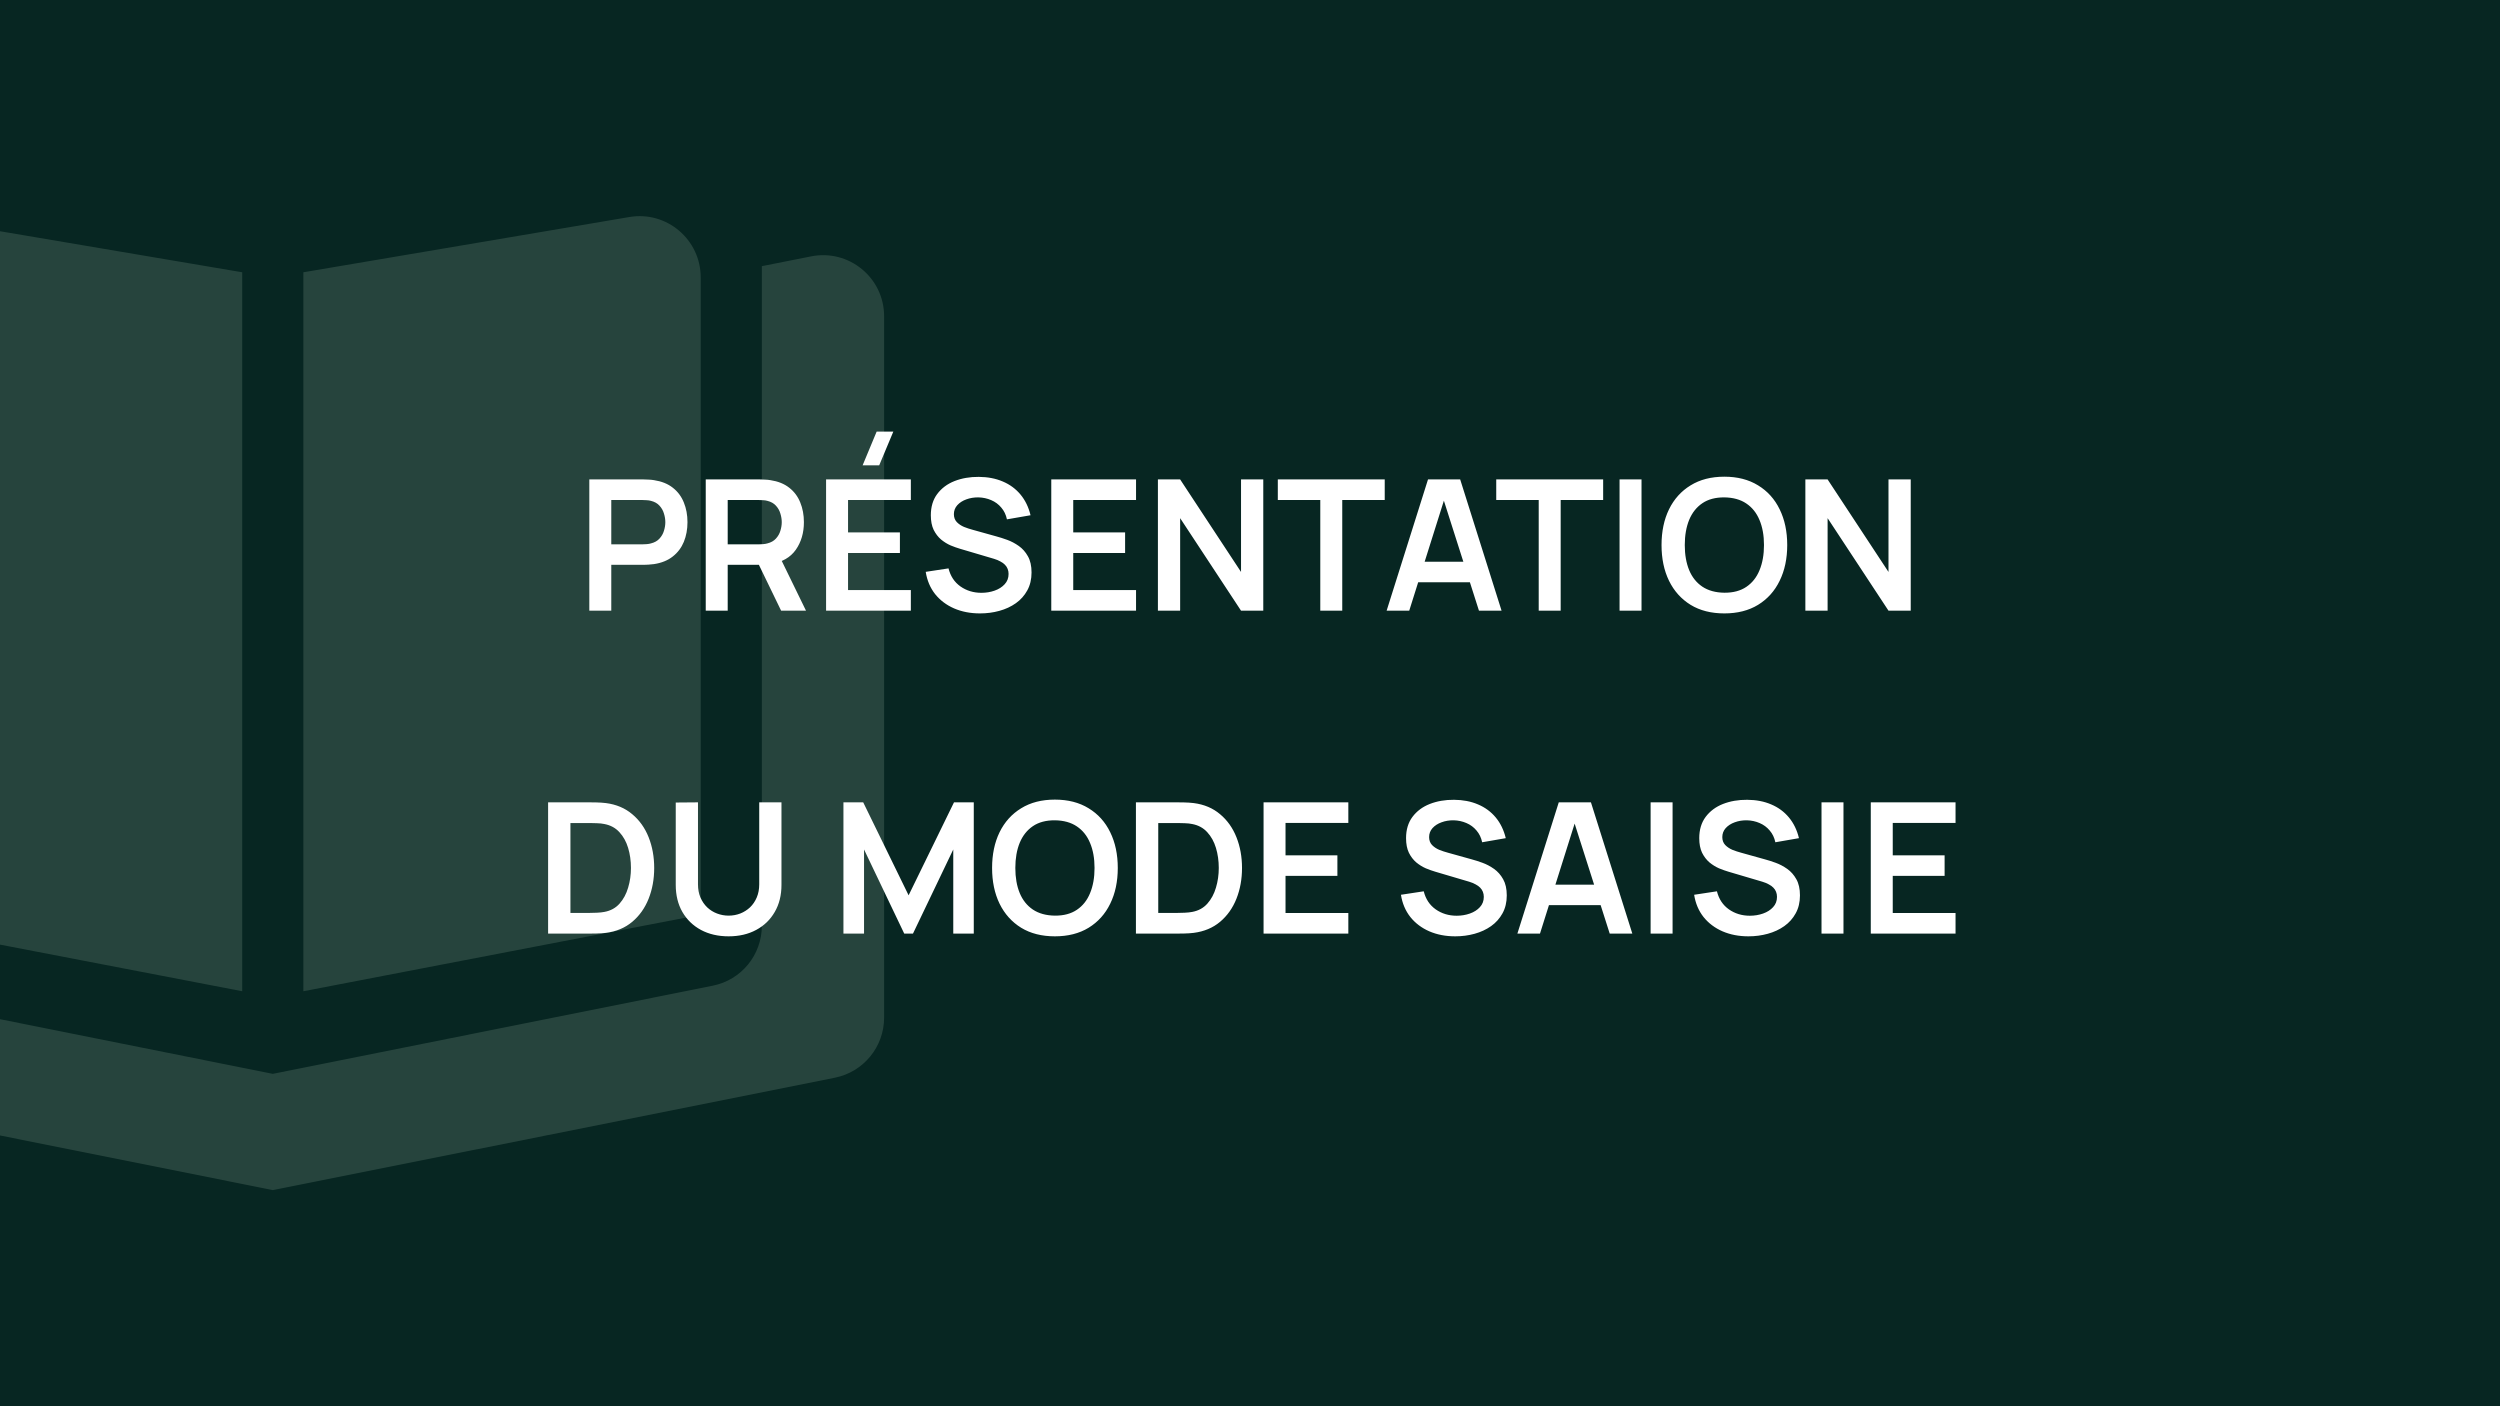
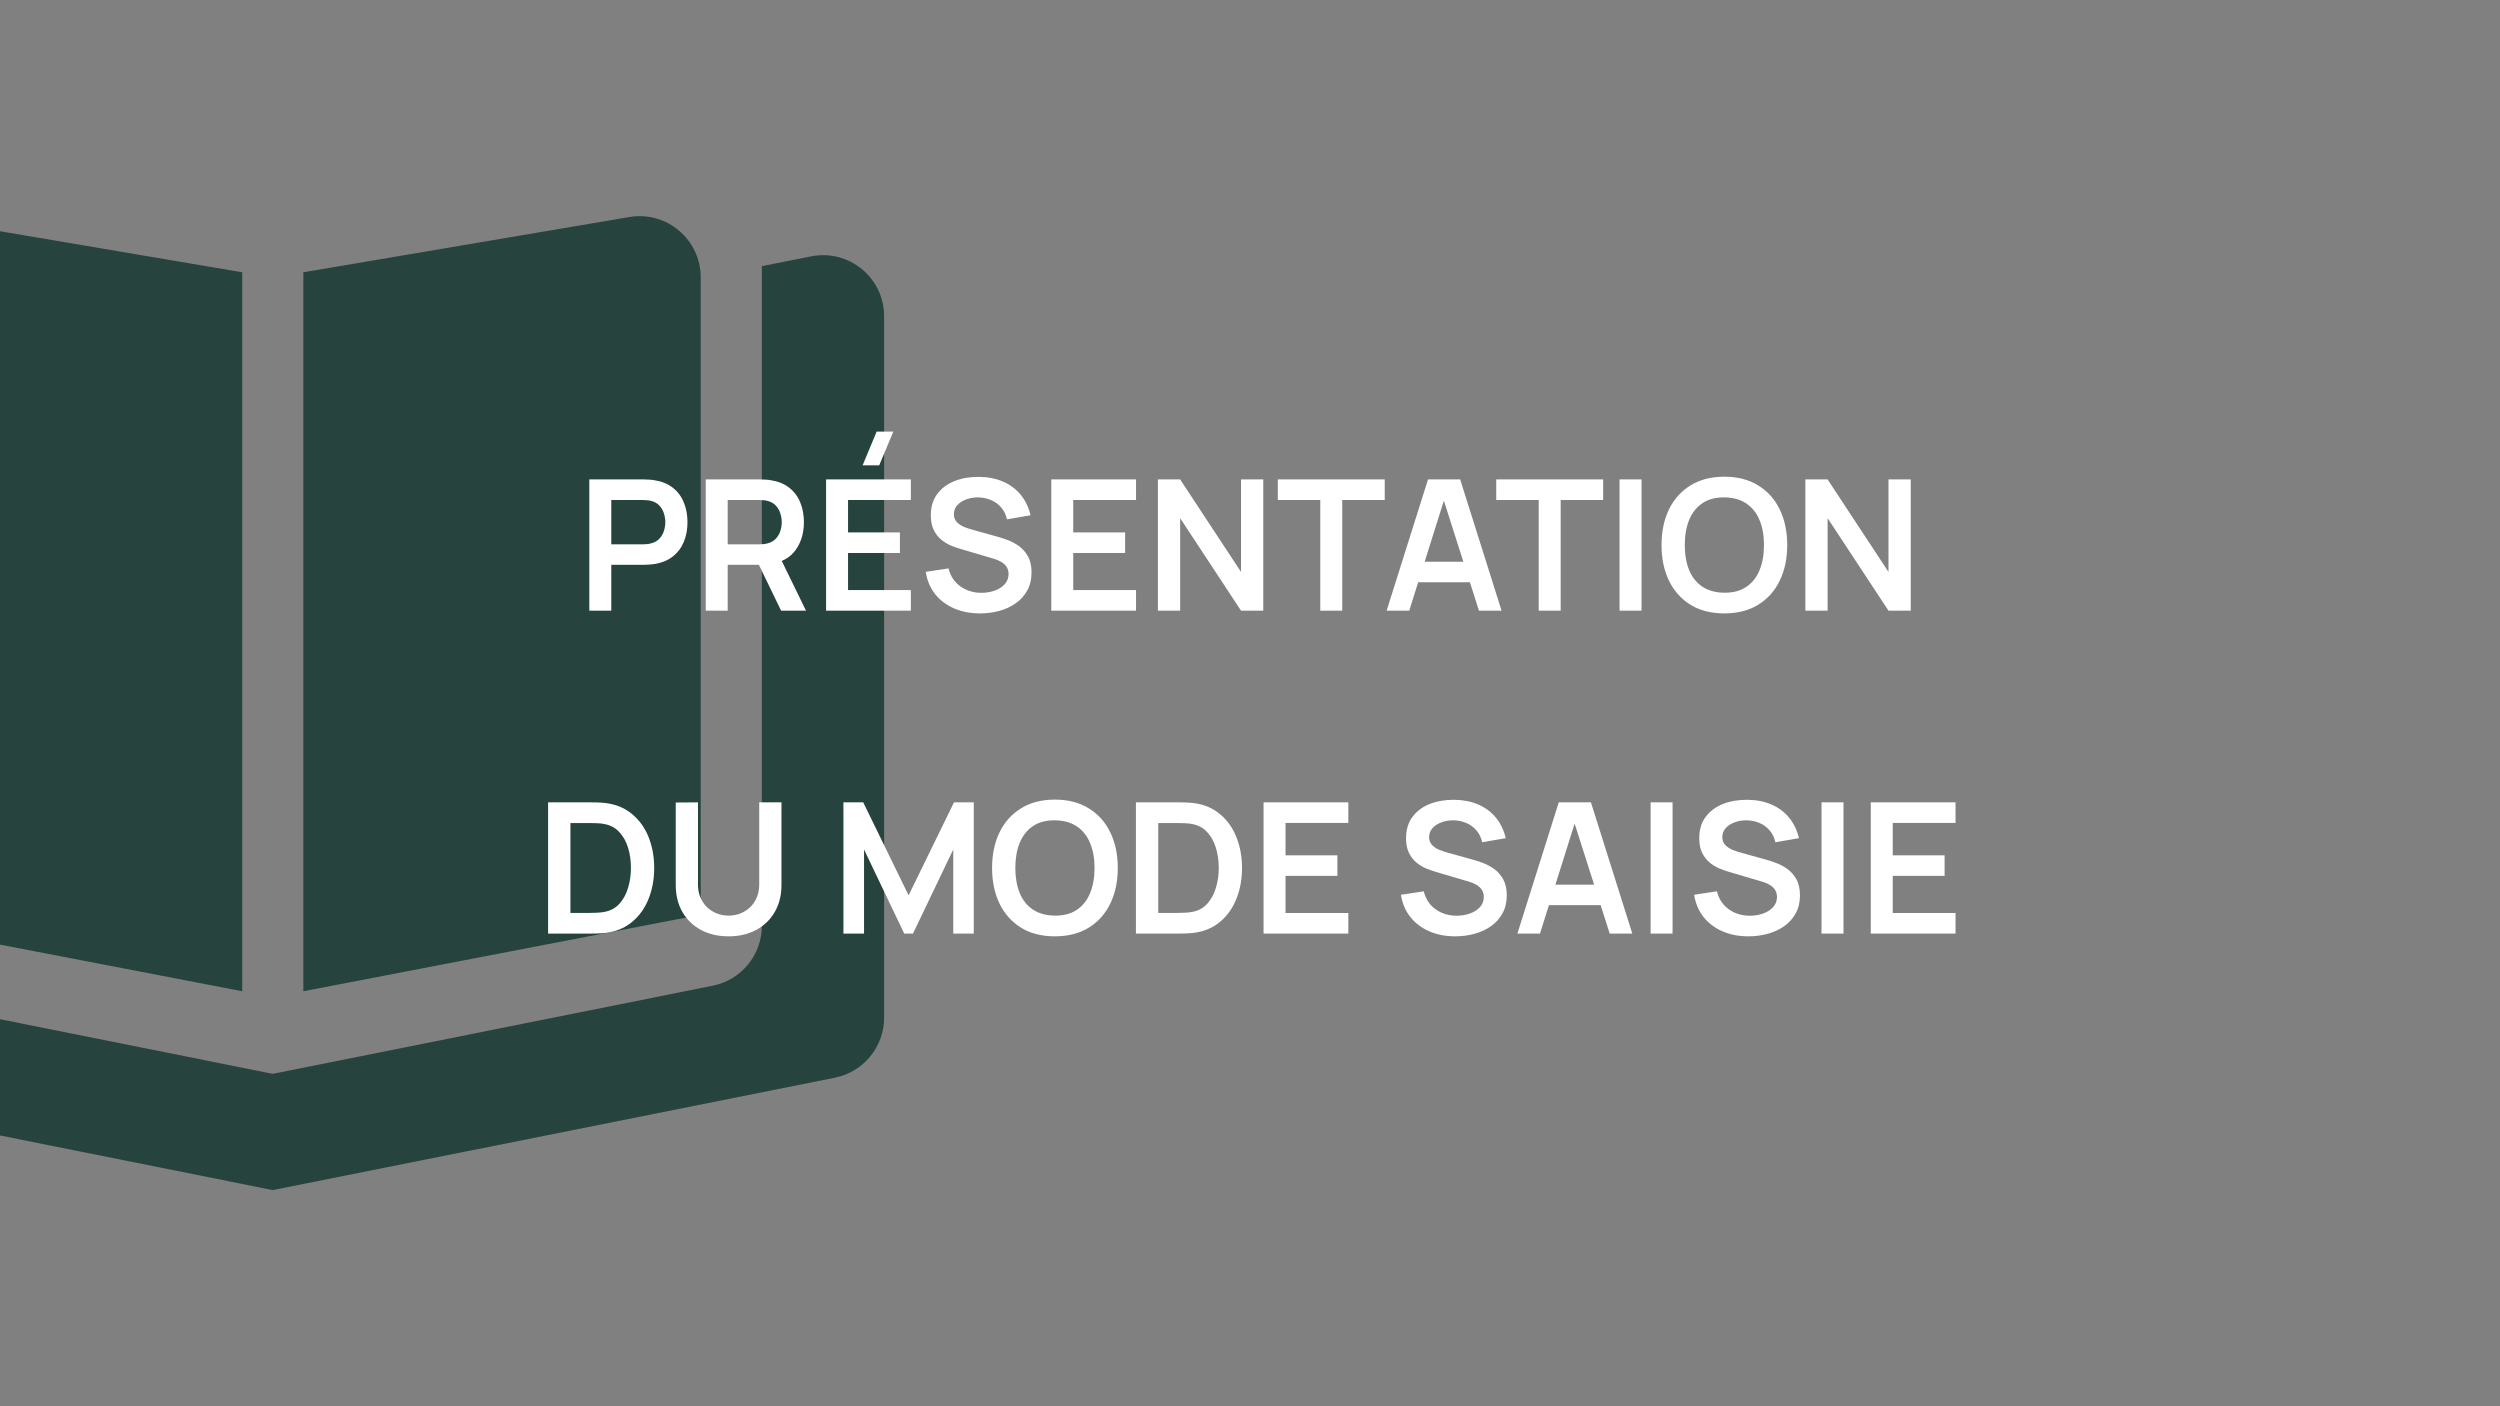
<svg xmlns="http://www.w3.org/2000/svg" width="1920" height="1080" viewBox="0 0 1920 1080" fill="none">
  <rect x="0" y="0" width="1920" height="1080" fill="#808080" stroke="none" />
  <g clip-path="url(#clip0_166_174)">
-     <rect width="1920" height="1080" fill="#072622" />
    <path d="M186.025 209.108V761.273L-119.15 702.532V213.073C-119.15 183.996 -93.034 161.821 -64.424 166.667L186.025 209.108ZM-128.393 757.015L209.5 824.714L547.393 757.015C569.401 752.609 585.1 733.371 585.1 710.903V204.408L622.807 196.919C651.857 191.045 679 213.219 679 242.884V781.539C679 804.007 663.154 823.245 641.293 827.651L209.5 914L-222.293 827.504C-244.154 823.245 -260 803.861 -260 781.539V242.884C-260 213.219 -232.857 191.045 -203.807 196.919L-166.1 204.408V711.05C-166.1 733.518 -150.254 752.756 -128.393 757.161V757.015ZM232.975 761.273V209.108L483.424 166.667C512.034 161.821 538.15 183.996 538.15 213.073V702.532L232.975 761.273Z" fill="#26443D" />
    <path d="M452.593 469V368.2H494.243C495.223 368.2 496.483 368.247 498.023 368.34C499.563 368.387 500.986 368.527 502.293 368.76C508.126 369.647 512.933 371.583 516.713 374.57C520.54 377.557 523.363 381.337 525.183 385.91C527.05 390.437 527.983 395.477 527.983 401.03C527.983 406.537 527.05 411.577 525.183 416.15C523.316 420.677 520.47 424.433 516.643 427.42C512.863 430.407 508.08 432.343 502.293 433.23C500.986 433.417 499.54 433.557 497.953 433.65C496.413 433.743 495.176 433.79 494.243 433.79H469.463V469H452.593ZM469.463 418.04H493.543C494.476 418.04 495.526 417.993 496.693 417.9C497.86 417.807 498.933 417.62 499.913 417.34C502.713 416.64 504.906 415.403 506.493 413.63C508.126 411.857 509.27 409.85 509.923 407.61C510.623 405.37 510.973 403.177 510.973 401.03C510.973 398.883 510.623 396.69 509.923 394.45C509.27 392.163 508.126 390.133 506.493 388.36C504.906 386.587 502.713 385.35 499.913 384.65C498.933 384.37 497.86 384.207 496.693 384.16C495.526 384.067 494.476 384.02 493.543 384.02H469.463V418.04ZM542.007 469V368.2H583.657C584.637 368.2 585.897 368.247 587.437 368.34C588.977 368.387 590.4 368.527 591.707 368.76C597.54 369.647 602.347 371.583 606.127 374.57C609.954 377.557 612.777 381.337 614.597 385.91C616.464 390.437 617.397 395.477 617.397 401.03C617.397 409.243 615.32 416.313 611.167 422.24C607.014 428.12 600.644 431.76 592.057 433.16L584.847 433.79H558.877V469H542.007ZM599.897 469L580.017 427.98L597.167 424.2L619.007 469H599.897ZM558.877 418.04H582.957C583.89 418.04 584.94 417.993 586.107 417.9C587.274 417.807 588.347 417.62 589.327 417.34C592.127 416.64 594.32 415.403 595.907 413.63C597.54 411.857 598.684 409.85 599.337 407.61C600.037 405.37 600.387 403.177 600.387 401.03C600.387 398.883 600.037 396.69 599.337 394.45C598.684 392.163 597.54 390.133 595.907 388.36C594.32 386.587 592.127 385.35 589.327 384.65C588.347 384.37 587.274 384.207 586.107 384.16C584.94 384.067 583.89 384.02 582.957 384.02H558.877V418.04ZM675.239 357.35H662.499L673.279 331.45H686.089L675.239 357.35ZM634.429 469V368.2H699.529V384.02H651.299V408.87H691.129V424.69H651.299V453.18H699.529V469H634.429ZM752.676 471.1C745.303 471.1 738.653 469.817 732.726 467.25C726.846 464.683 721.993 461.02 718.166 456.26C714.386 451.453 711.983 445.76 710.956 439.18L728.456 436.52C729.95 442.493 733.006 447.113 737.626 450.38C742.293 453.647 747.66 455.28 753.726 455.28C757.32 455.28 760.703 454.72 763.876 453.6C767.05 452.48 769.616 450.847 771.576 448.7C773.583 446.553 774.586 443.917 774.586 440.79C774.586 439.39 774.353 438.107 773.886 436.94C773.42 435.727 772.72 434.653 771.786 433.72C770.9 432.787 769.733 431.947 768.286 431.2C766.886 430.407 765.253 429.73 763.386 429.17L737.346 421.47C735.106 420.817 732.68 419.953 730.066 418.88C727.5 417.76 725.05 416.243 722.716 414.33C720.43 412.37 718.54 409.897 717.046 406.91C715.6 403.877 714.876 400.143 714.876 395.71C714.876 389.223 716.51 383.787 719.776 379.4C723.09 374.967 727.523 371.653 733.076 369.46C738.676 367.267 744.883 366.193 751.696 366.24C758.603 366.287 764.763 367.477 770.176 369.81C775.59 372.097 780.116 375.433 783.756 379.82C787.396 384.207 789.963 389.503 791.456 395.71L773.326 398.86C772.58 395.313 771.133 392.303 768.986 389.83C766.886 387.31 764.296 385.397 761.216 384.09C758.183 382.783 754.94 382.083 751.486 381.99C748.126 381.943 745 382.457 742.106 383.53C739.26 384.557 736.95 386.05 735.176 388.01C733.45 389.97 732.586 392.257 732.586 394.87C732.586 397.343 733.333 399.373 734.826 400.96C736.32 402.5 738.163 403.737 740.356 404.67C742.596 405.557 744.86 406.303 747.146 406.91L765.206 411.95C767.68 412.603 770.456 413.49 773.536 414.61C776.616 415.73 779.58 417.293 782.426 419.3C785.273 421.307 787.606 423.943 789.426 427.21C791.293 430.477 792.226 434.63 792.226 439.67C792.226 444.897 791.13 449.493 788.936 453.46C786.79 457.38 783.873 460.647 780.186 463.26C776.5 465.873 772.276 467.833 767.516 469.14C762.803 470.447 757.856 471.1 752.676 471.1ZM807.378 469V368.2H872.478V384.02H824.248V408.87H864.078V424.69H824.248V453.18H872.478V469H807.378ZM889.273 469V368.2H906.353L953.113 439.25V368.2H970.193V469H953.113L906.353 397.95V469H889.273ZM1013.98 469V384.02H981.361V368.2H1063.47V384.02H1030.85V469H1013.98ZM1064.93 469L1096.71 368.2H1121.42L1153.2 469H1135.84L1107 378.56H1110.78L1082.29 469H1064.93ZM1082.64 447.16V431.41H1135.56V447.16H1082.64ZM1181.73 469V384.02H1149.11V368.2H1231.22V384.02H1198.6V469H1181.73ZM1243.82 469V368.2H1260.69V469H1243.82ZM1324.29 471.1C1314.21 471.1 1305.57 468.907 1298.39 464.52C1291.2 460.087 1285.67 453.927 1281.8 446.04C1277.97 438.153 1276.06 429.007 1276.06 418.6C1276.06 408.193 1277.97 399.047 1281.8 391.16C1285.67 383.273 1291.2 377.137 1298.39 372.75C1305.57 368.317 1314.21 366.1 1324.29 366.1C1334.37 366.1 1343 368.317 1350.19 372.75C1357.42 377.137 1362.95 383.273 1366.78 391.16C1370.65 399.047 1372.59 408.193 1372.59 418.6C1372.59 429.007 1370.65 438.153 1366.78 446.04C1362.95 453.927 1357.42 460.087 1350.19 464.52C1343 468.907 1334.37 471.1 1324.29 471.1ZM1324.29 455.21C1331.05 455.257 1336.68 453.763 1341.16 450.73C1345.68 447.697 1349.07 443.427 1351.31 437.92C1353.59 432.413 1354.74 425.973 1354.74 418.6C1354.74 411.227 1353.59 404.833 1351.31 399.42C1349.07 393.96 1345.68 389.713 1341.16 386.68C1336.68 383.647 1331.05 382.083 1324.29 381.99C1317.52 381.943 1311.9 383.437 1307.42 386.47C1302.94 389.503 1299.55 393.773 1297.27 399.28C1295.03 404.787 1293.91 411.227 1293.91 418.6C1293.91 425.973 1295.03 432.39 1297.27 437.85C1299.51 443.263 1302.87 447.487 1307.35 450.52C1311.87 453.553 1317.52 455.117 1324.29 455.21ZM1386.52 469V368.2H1403.6L1450.36 439.25V368.2H1467.44V469H1450.36L1403.6 397.95V469H1386.52ZM420.943 717V616.2H453.073C453.913 616.2 455.569 616.223 458.043 616.27C460.563 616.317 462.989 616.48 465.323 616.76C473.303 617.787 480.046 620.633 485.553 625.3C491.106 629.92 495.306 635.823 498.153 643.01C500.999 650.197 502.423 658.06 502.423 666.6C502.423 675.14 500.999 683.003 498.153 690.19C495.306 697.377 491.106 703.303 485.553 707.97C480.046 712.59 473.303 715.413 465.323 716.44C463.036 716.72 460.633 716.883 458.113 716.93C455.593 716.977 453.913 717 453.073 717H420.943ZM438.093 701.11H453.073C454.473 701.11 456.246 701.063 458.393 700.97C460.586 700.877 462.523 700.667 464.203 700.34C468.963 699.453 472.836 697.33 475.823 693.97C478.809 690.61 481.003 686.527 482.403 681.72C483.849 676.913 484.573 671.873 484.573 666.6C484.573 661.14 483.849 656.007 482.403 651.2C480.956 646.393 478.716 642.357 475.683 639.09C472.696 635.823 468.869 633.747 464.203 632.86C462.523 632.487 460.586 632.277 458.393 632.23C456.246 632.137 454.473 632.09 453.073 632.09H438.093V701.11ZM559.57 719.1C551.543 719.1 544.473 717.467 538.36 714.2C532.293 710.933 527.533 706.337 524.08 700.41C520.673 694.483 518.97 687.53 518.97 679.55V616.34L536.05 616.2V679.13C536.05 682.91 536.68 686.293 537.94 689.28C539.247 692.267 540.997 694.81 543.19 696.91C545.383 698.963 547.903 700.527 550.75 701.6C553.597 702.673 556.537 703.21 559.57 703.21C562.697 703.21 565.66 702.673 568.46 701.6C571.307 700.48 573.827 698.893 576.02 696.84C578.213 694.74 579.94 692.197 581.2 689.21C582.46 686.223 583.09 682.863 583.09 679.13V616.2H600.17V679.55C600.17 687.53 598.443 694.483 594.99 700.41C591.583 706.337 586.823 710.933 580.71 714.2C574.643 717.467 567.597 719.1 559.57 719.1ZM647.759 717V616.2H662.949L697.809 687.6L732.669 616.2H747.859V717H732.109V652.39L701.169 717H694.449L663.579 652.39V717H647.759ZM810.155 719.1C800.075 719.1 791.441 716.907 784.255 712.52C777.068 708.087 771.538 701.927 767.665 694.04C763.838 686.153 761.925 677.007 761.925 666.6C761.925 656.193 763.838 647.047 767.665 639.16C771.538 631.273 777.068 625.137 784.255 620.75C791.441 616.317 800.075 614.1 810.155 614.1C820.235 614.1 828.868 616.317 836.055 620.75C843.288 625.137 848.818 631.273 852.645 639.16C856.518 647.047 858.455 656.193 858.455 666.6C858.455 677.007 856.518 686.153 852.645 694.04C848.818 701.927 843.288 708.087 836.055 712.52C828.868 716.907 820.235 719.1 810.155 719.1ZM810.155 703.21C816.921 703.257 822.545 701.763 827.025 698.73C831.551 695.697 834.935 691.427 837.175 685.92C839.461 680.413 840.605 673.973 840.605 666.6C840.605 659.227 839.461 652.833 837.175 647.42C834.935 641.96 831.551 637.713 827.025 634.68C822.545 631.647 816.921 630.083 810.155 629.99C803.388 629.943 797.765 631.437 793.285 634.47C788.805 637.503 785.421 641.773 783.135 647.28C780.895 652.787 779.775 659.227 779.775 666.6C779.775 673.973 780.895 680.39 783.135 685.85C785.375 691.263 788.735 695.487 793.215 698.52C797.741 701.553 803.388 703.117 810.155 703.21ZM872.388 717V616.2H904.518C905.358 616.2 907.015 616.223 909.488 616.27C912.008 616.317 914.435 616.48 916.768 616.76C924.748 617.787 931.491 620.633 936.998 625.3C942.551 629.92 946.751 635.823 949.598 643.01C952.445 650.197 953.868 658.06 953.868 666.6C953.868 675.14 952.445 683.003 949.598 690.19C946.751 697.377 942.551 703.303 936.998 707.97C931.491 712.59 924.748 715.413 916.768 716.44C914.481 716.72 912.078 716.883 909.558 716.93C907.038 716.977 905.358 717 904.518 717H872.388ZM889.538 701.11H904.518C905.918 701.11 907.691 701.063 909.838 700.97C912.031 700.877 913.968 700.667 915.648 700.34C920.408 699.453 924.281 697.33 927.268 693.97C930.255 690.61 932.448 686.527 933.848 681.72C935.295 676.913 936.018 671.873 936.018 666.6C936.018 661.14 935.295 656.007 933.848 651.2C932.401 646.393 930.161 642.357 927.128 639.09C924.141 635.823 920.315 633.747 915.648 632.86C913.968 632.487 912.031 632.277 909.838 632.23C907.691 632.137 905.918 632.09 904.518 632.09H889.538V701.11ZM970.415 717V616.2H1035.52V632.02H987.285V656.87H1027.12V672.69H987.285V701.18H1035.52V717H970.415ZM1117.65 719.1C1110.27 719.1 1103.62 717.817 1097.7 715.25C1091.82 712.683 1086.96 709.02 1083.14 704.26C1079.36 699.453 1076.95 693.76 1075.93 687.18L1093.43 684.52C1094.92 690.493 1097.98 695.113 1102.6 698.38C1107.26 701.647 1112.63 703.28 1118.7 703.28C1122.29 703.28 1125.67 702.72 1128.85 701.6C1132.02 700.48 1134.59 698.847 1136.55 696.7C1138.55 694.553 1139.56 691.917 1139.56 688.79C1139.56 687.39 1139.32 686.107 1138.86 684.94C1138.39 683.727 1137.69 682.653 1136.76 681.72C1135.87 680.787 1134.7 679.947 1133.26 679.2C1131.86 678.407 1130.22 677.73 1128.36 677.17L1102.32 669.47C1100.08 668.817 1097.65 667.953 1095.04 666.88C1092.47 665.76 1090.02 664.243 1087.69 662.33C1085.4 660.37 1083.51 657.897 1082.02 654.91C1080.57 651.877 1079.85 648.143 1079.85 643.71C1079.85 637.223 1081.48 631.787 1084.75 627.4C1088.06 622.967 1092.49 619.653 1098.05 617.46C1103.65 615.267 1109.85 614.193 1116.67 614.24C1123.57 614.287 1129.73 615.477 1135.15 617.81C1140.56 620.097 1145.09 623.433 1148.73 627.82C1152.37 632.207 1154.93 637.503 1156.43 643.71L1138.3 646.86C1137.55 643.313 1136.1 640.303 1133.96 637.83C1131.86 635.31 1129.27 633.397 1126.19 632.09C1123.15 630.783 1119.91 630.083 1116.46 629.99C1113.1 629.943 1109.97 630.457 1107.08 631.53C1104.23 632.557 1101.92 634.05 1100.15 636.01C1098.42 637.97 1097.56 640.257 1097.56 642.87C1097.56 645.343 1098.3 647.373 1099.8 648.96C1101.29 650.5 1103.13 651.737 1105.33 652.67C1107.57 653.557 1109.83 654.303 1112.12 654.91L1130.18 659.95C1132.65 660.603 1135.43 661.49 1138.51 662.61C1141.59 663.73 1144.55 665.293 1147.4 667.3C1150.24 669.307 1152.58 671.943 1154.4 675.21C1156.26 678.477 1157.2 682.63 1157.2 687.67C1157.2 692.897 1156.1 697.493 1153.91 701.46C1151.76 705.38 1148.84 708.647 1145.16 711.26C1141.47 713.873 1137.25 715.833 1132.49 717.14C1127.77 718.447 1122.83 719.1 1117.65 719.1ZM1165.35 717L1197.13 616.2H1221.84L1253.62 717H1236.26L1207.42 626.56H1211.2L1182.71 717H1165.35ZM1183.06 695.16V679.41H1235.98V695.16H1183.06ZM1267.67 717V616.2H1284.54V717H1267.67ZM1342.82 719.1C1335.45 719.1 1328.8 717.817 1322.87 715.25C1316.99 712.683 1312.14 709.02 1308.31 704.26C1304.53 699.453 1302.13 693.76 1301.1 687.18L1318.6 684.52C1320.1 690.493 1323.15 695.113 1327.77 698.38C1332.44 701.647 1337.81 703.28 1343.87 703.28C1347.47 703.28 1350.85 702.72 1354.02 701.6C1357.2 700.48 1359.76 698.847 1361.72 696.7C1363.73 694.553 1364.73 691.917 1364.73 688.79C1364.73 687.39 1364.5 686.107 1364.03 684.94C1363.57 683.727 1362.87 682.653 1361.93 681.72C1361.05 680.787 1359.88 679.947 1358.43 679.2C1357.03 678.407 1355.4 677.73 1353.53 677.17L1327.49 669.47C1325.25 668.817 1322.83 667.953 1320.21 666.88C1317.65 665.76 1315.2 664.243 1312.86 662.33C1310.58 660.37 1308.69 657.897 1307.19 654.91C1305.75 651.877 1305.02 648.143 1305.02 643.71C1305.02 637.223 1306.66 631.787 1309.92 627.4C1313.24 622.967 1317.67 619.653 1323.22 617.46C1328.82 615.267 1335.03 614.193 1341.84 614.24C1348.75 614.287 1354.91 615.477 1360.32 617.81C1365.74 620.097 1370.26 623.433 1373.9 627.82C1377.54 632.207 1380.11 637.503 1381.6 643.71L1363.47 646.86C1362.73 643.313 1361.28 640.303 1359.13 637.83C1357.03 635.31 1354.44 633.397 1351.36 632.09C1348.33 630.783 1345.09 630.083 1341.63 629.99C1338.27 629.943 1335.15 630.457 1332.25 631.53C1329.41 632.557 1327.1 634.05 1325.32 636.01C1323.6 637.97 1322.73 640.257 1322.73 642.87C1322.73 645.343 1323.48 647.373 1324.97 648.96C1326.47 650.5 1328.31 651.737 1330.5 652.67C1332.74 653.557 1335.01 654.303 1337.29 654.91L1355.35 659.95C1357.83 660.603 1360.6 661.49 1363.68 662.61C1366.76 663.73 1369.73 665.293 1372.57 667.3C1375.42 669.307 1377.75 671.943 1379.57 675.21C1381.44 678.477 1382.37 682.63 1382.37 687.67C1382.37 692.897 1381.28 697.493 1379.08 701.46C1376.94 705.38 1374.02 708.647 1370.33 711.26C1366.65 713.873 1362.42 715.833 1357.66 717.14C1352.95 718.447 1348 719.1 1342.82 719.1ZM1398.92 717V616.2H1415.79V717H1398.92ZM1436.76 717V616.2H1501.86V632.02H1453.63V656.87H1493.46V672.69H1453.63V701.18H1501.86V717H1436.76Z" fill="white" />
  </g>
  <defs>
    <clipPath id="clip0_166_174">
      <rect width="1920" height="1080" fill="white" />
    </clipPath>
  </defs>
</svg>